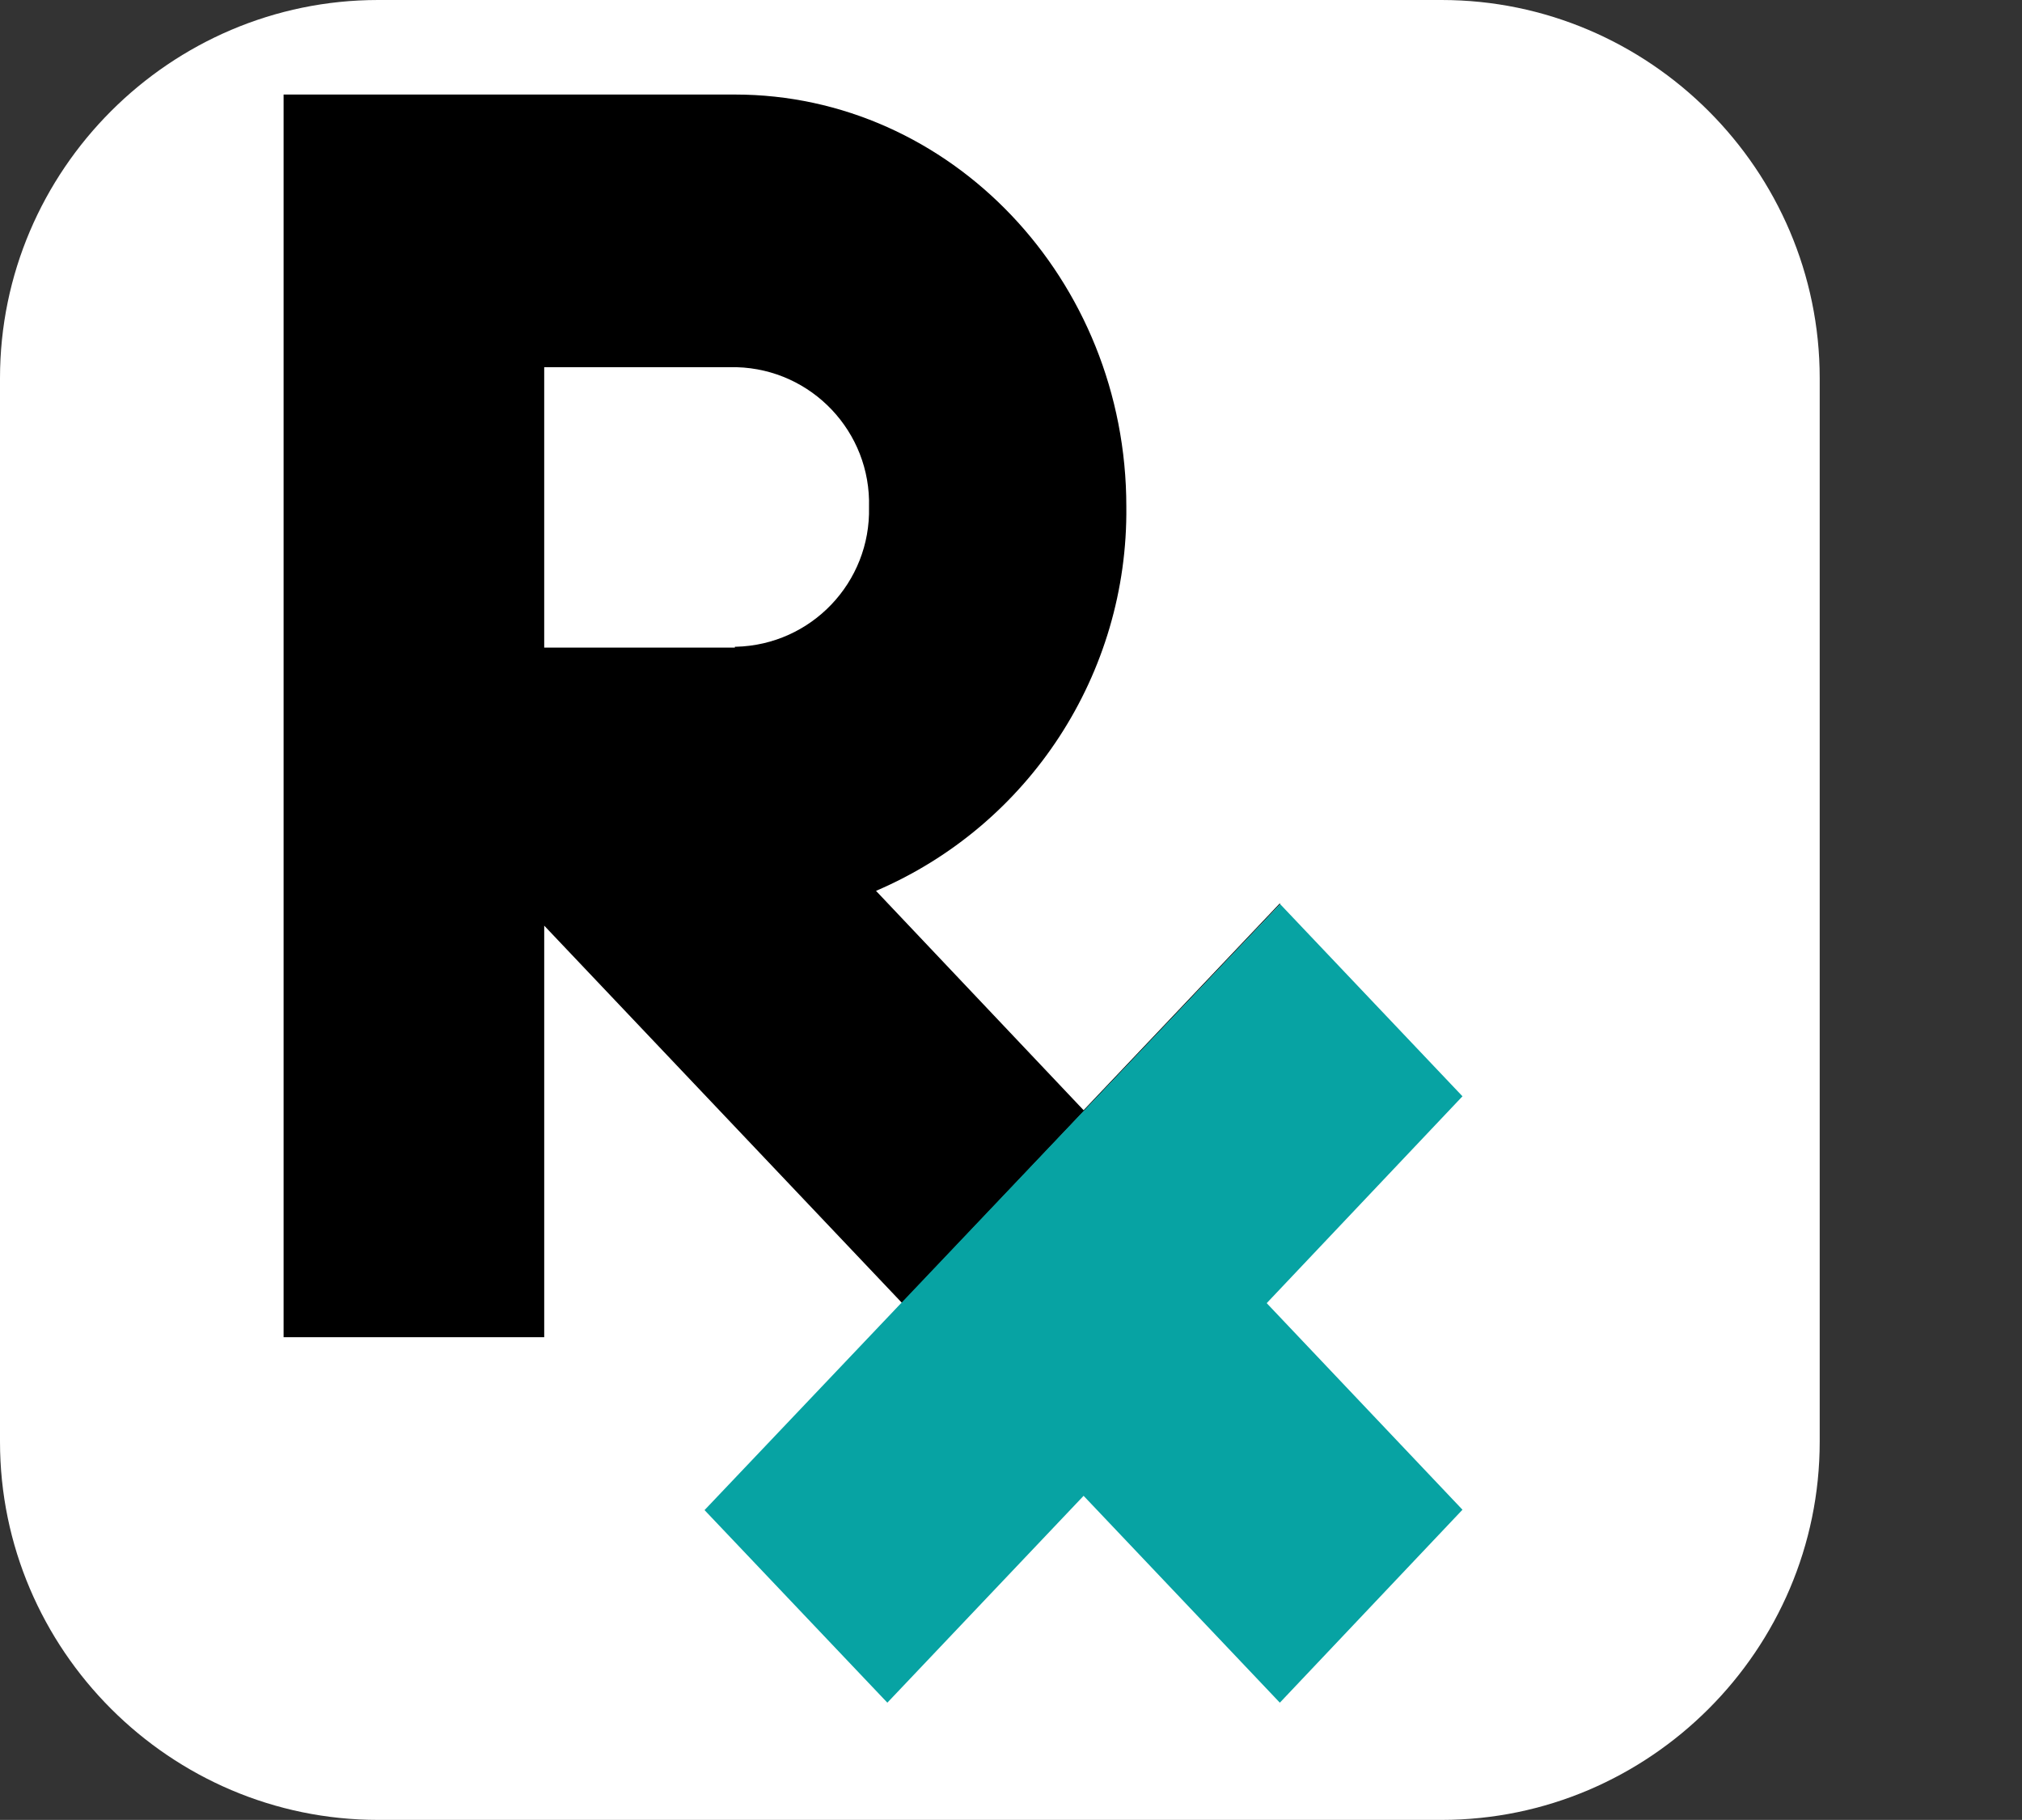
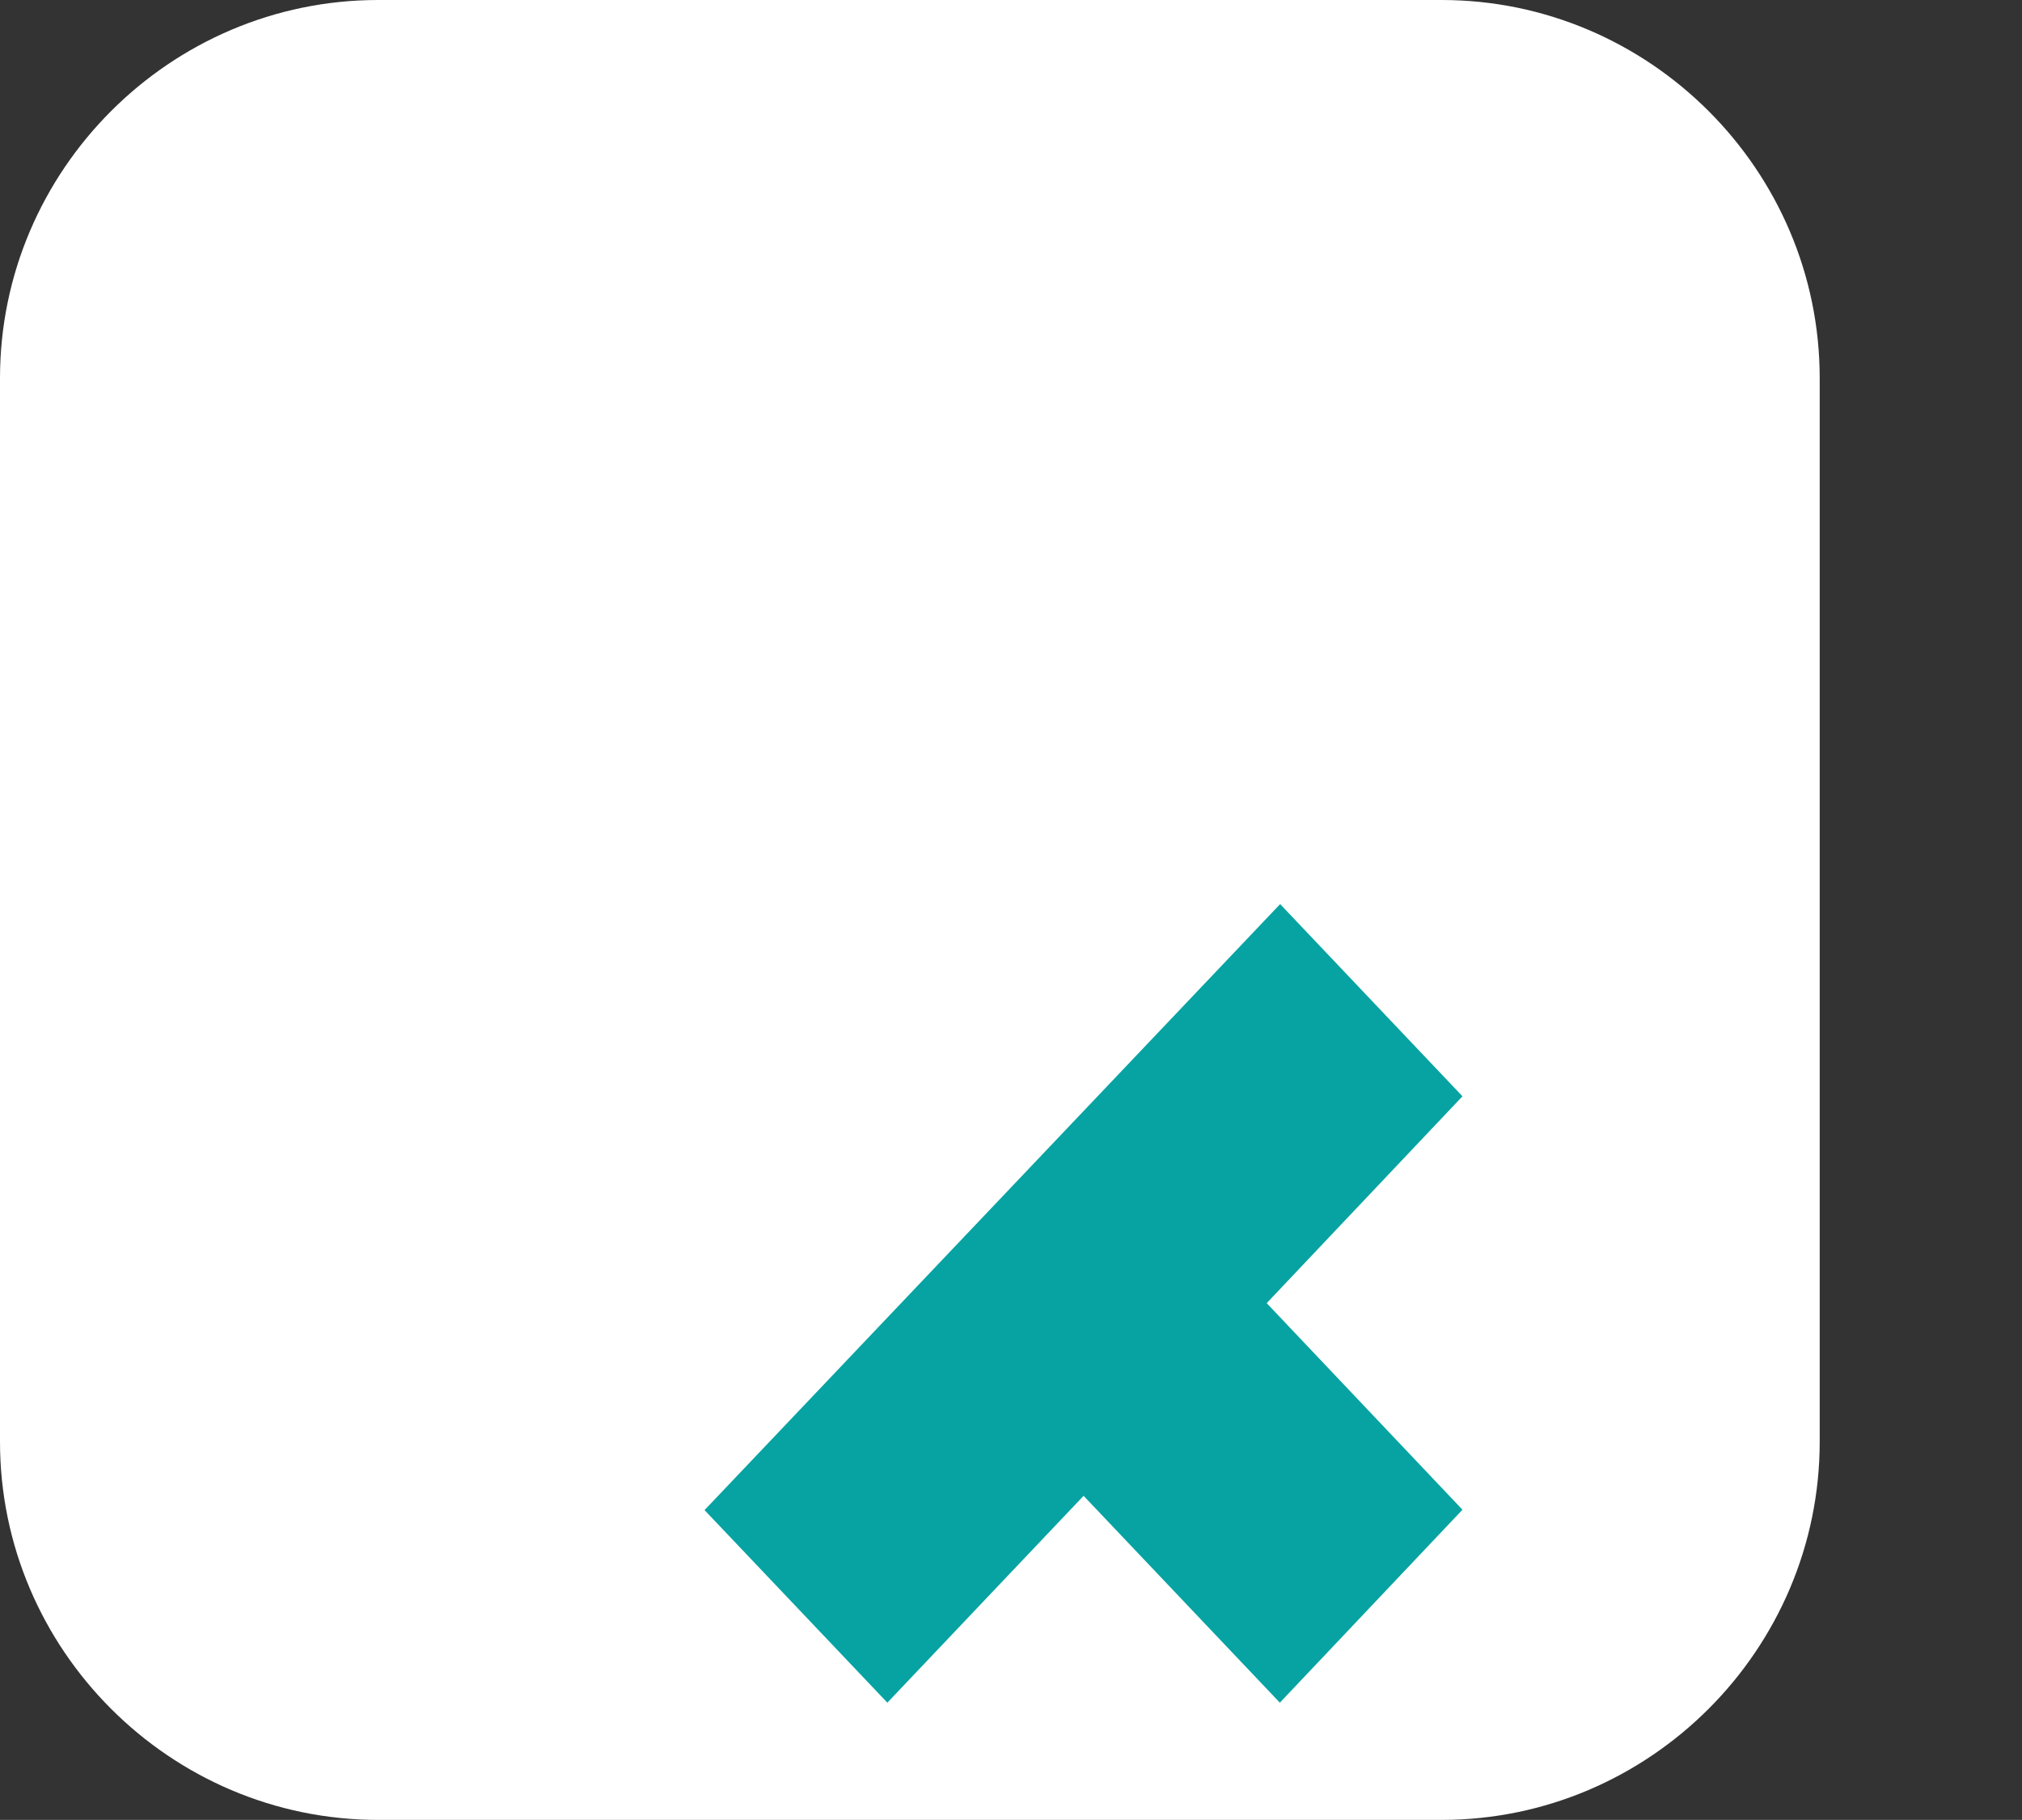
<svg xmlns="http://www.w3.org/2000/svg" version="1.1" id="Layer_1" x="0px" y="0px" width="21.39px" height="19.25px" viewBox="0 133.883 21.39 19.25" enable-background="new 0 133.883 21.39 19.25" xml:space="preserve">
  <rect x="0" y="133.883" width="21.39" height="19.25" fill="#333333" stroke="none" />
  <g>
    <path fill="#FFFFFF" d="M19.25,149.133c0,2.2-1.8,4-4,4H4c-2.2,0-4-1.8-4-4v-11.25c0-2.2,1.8-4,4-4h11.25c2.2,0,4,1.8,4,4V149.133z   " />
  </g>
  <g>
-     <path d="M13.539,143.438l-2.076,2.188l-2.196-2.32c1.623-0.695,2.668-2.3,2.648-4.066c0-2.401-1.859-4.357-4.141-4.357H3v13.144   h2.757v-4.353l3.788,3.994l-2.076,2.185l0,0l6.073-6.406L13.539,143.438z M7.774,140.733H5.757v-2.966h2.037   c0.795,0.023,1.421,0.686,1.399,1.48c0.019,0.796-0.61,1.457-1.407,1.477c-0.004,0-0.008,0-0.012,0V140.733z" />
    <polygon fill="#07A3A3" points="11.463,149.705 13.539,151.893 15.471,149.852 13.4,147.667 15.471,145.479 13.542,143.446    7.453,149.856 9.387,151.893  " />
  </g>
</svg>